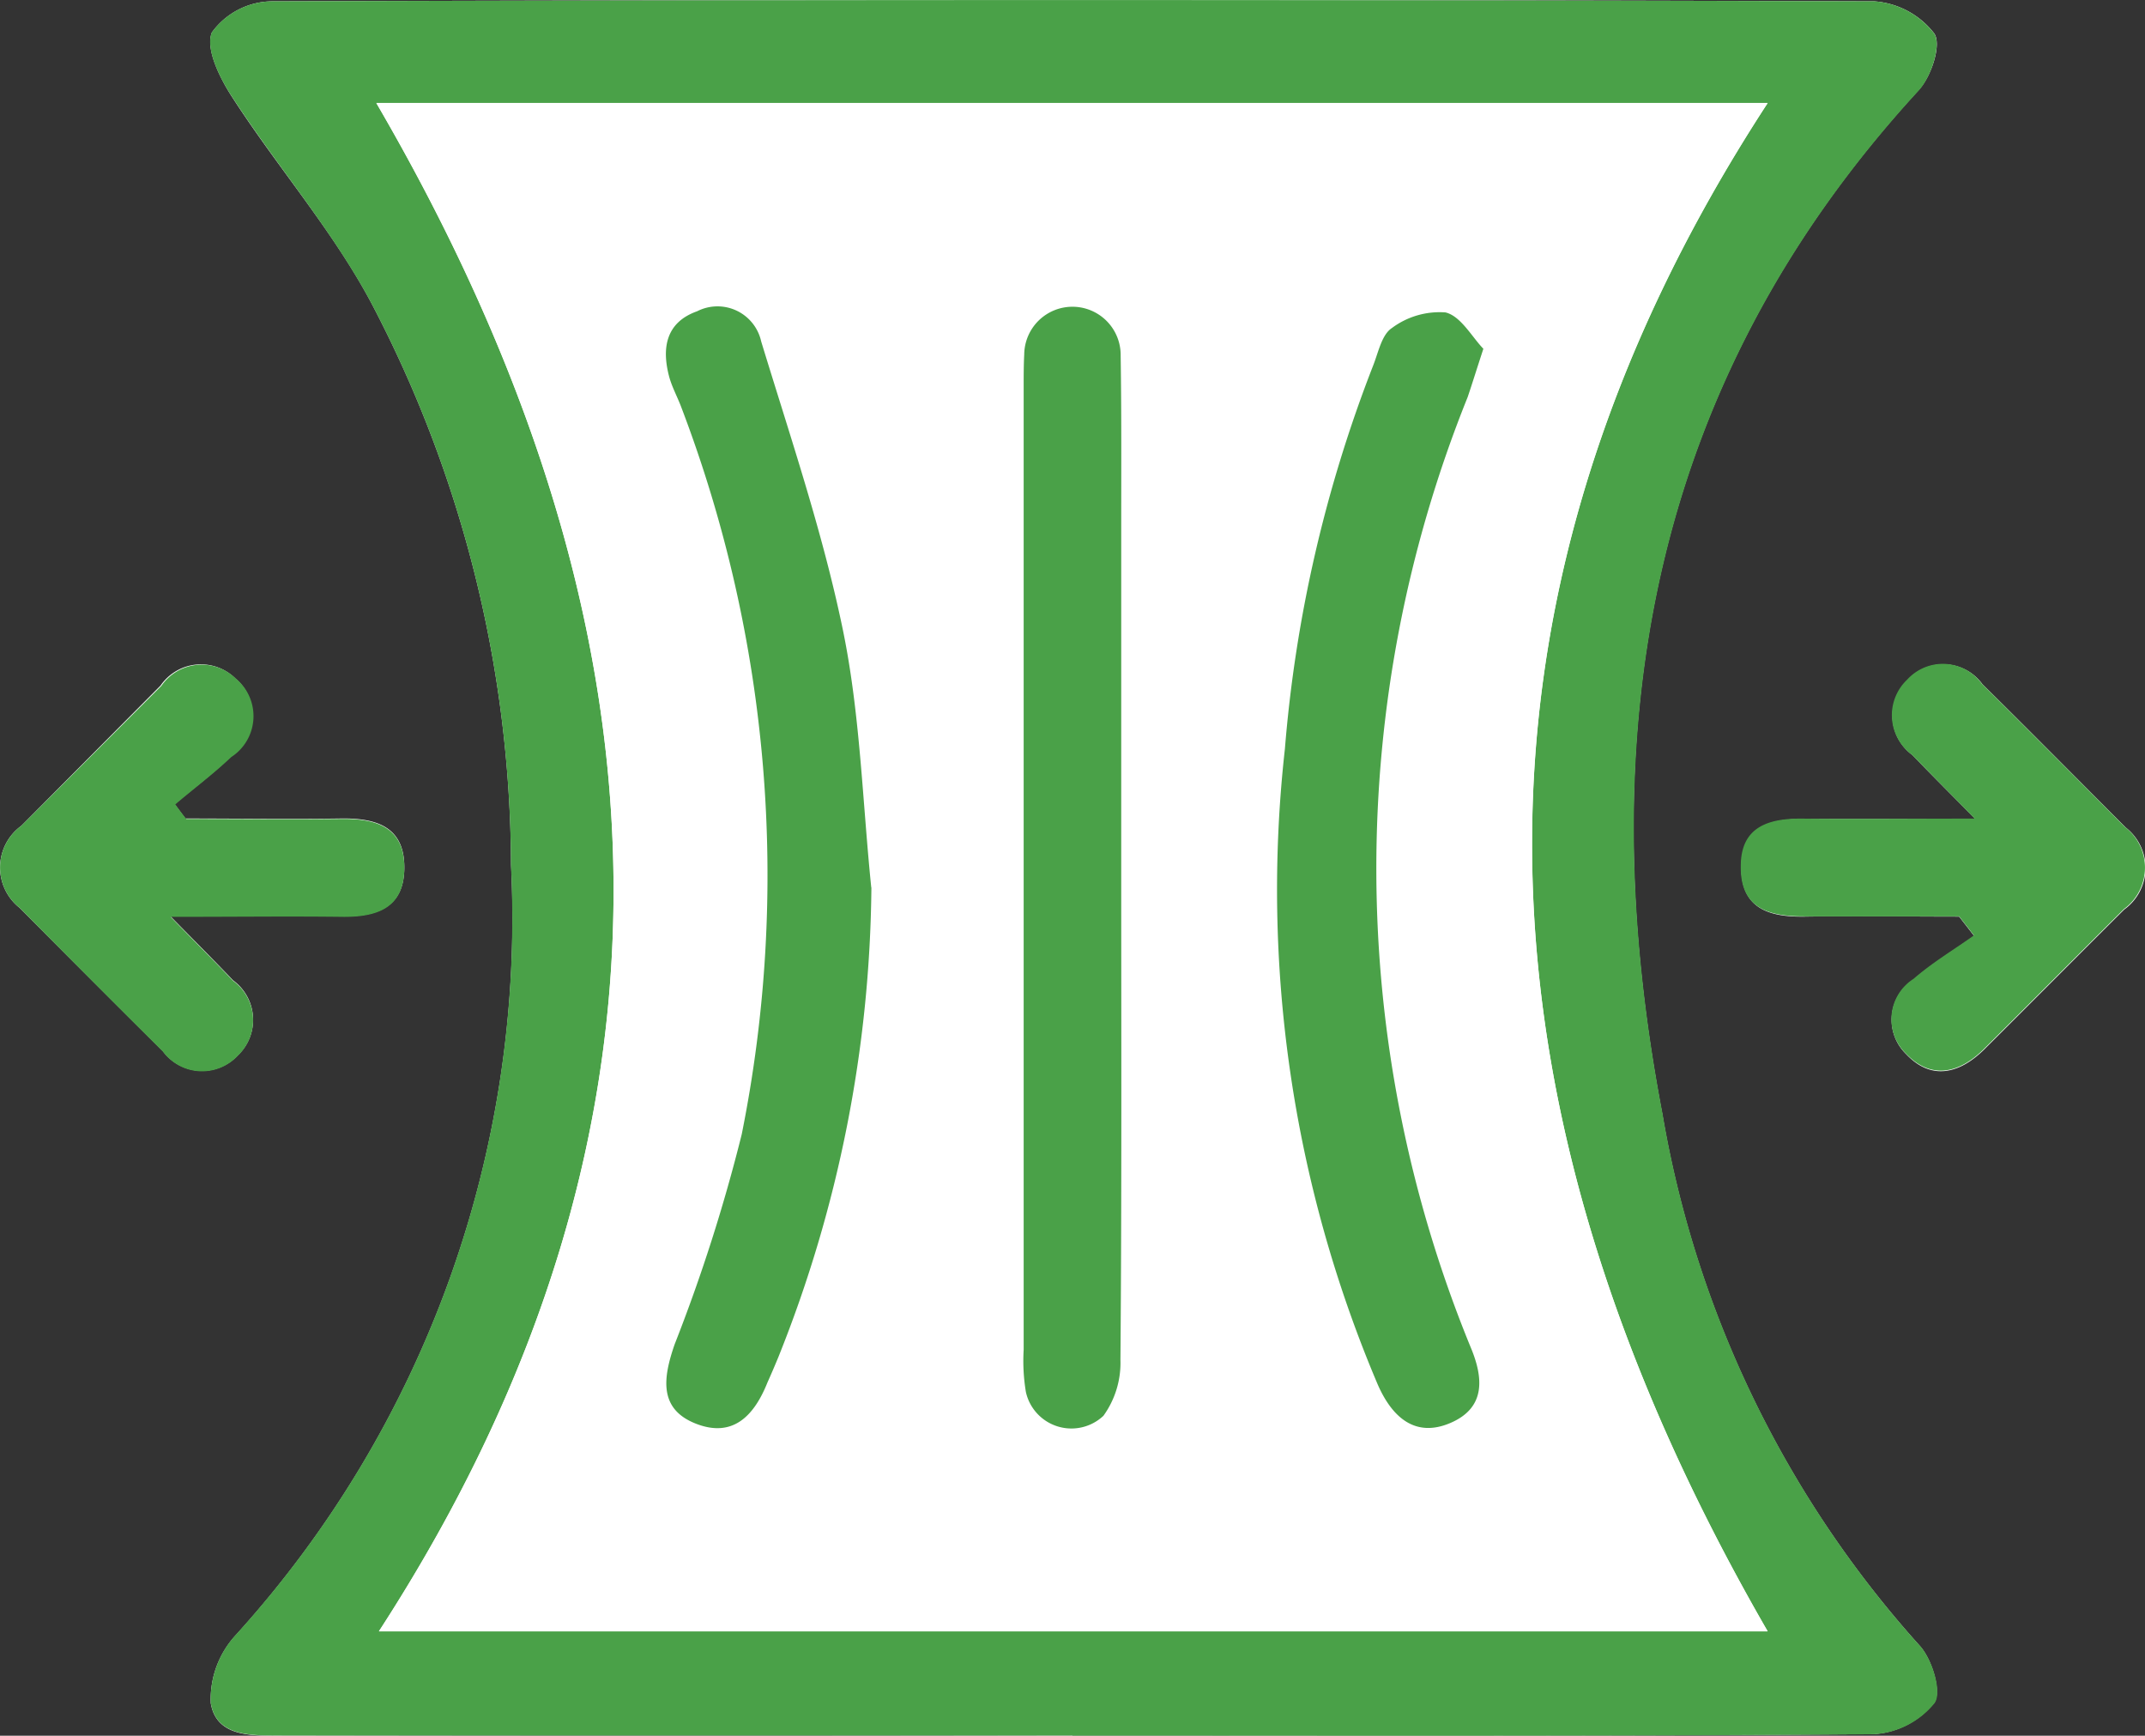
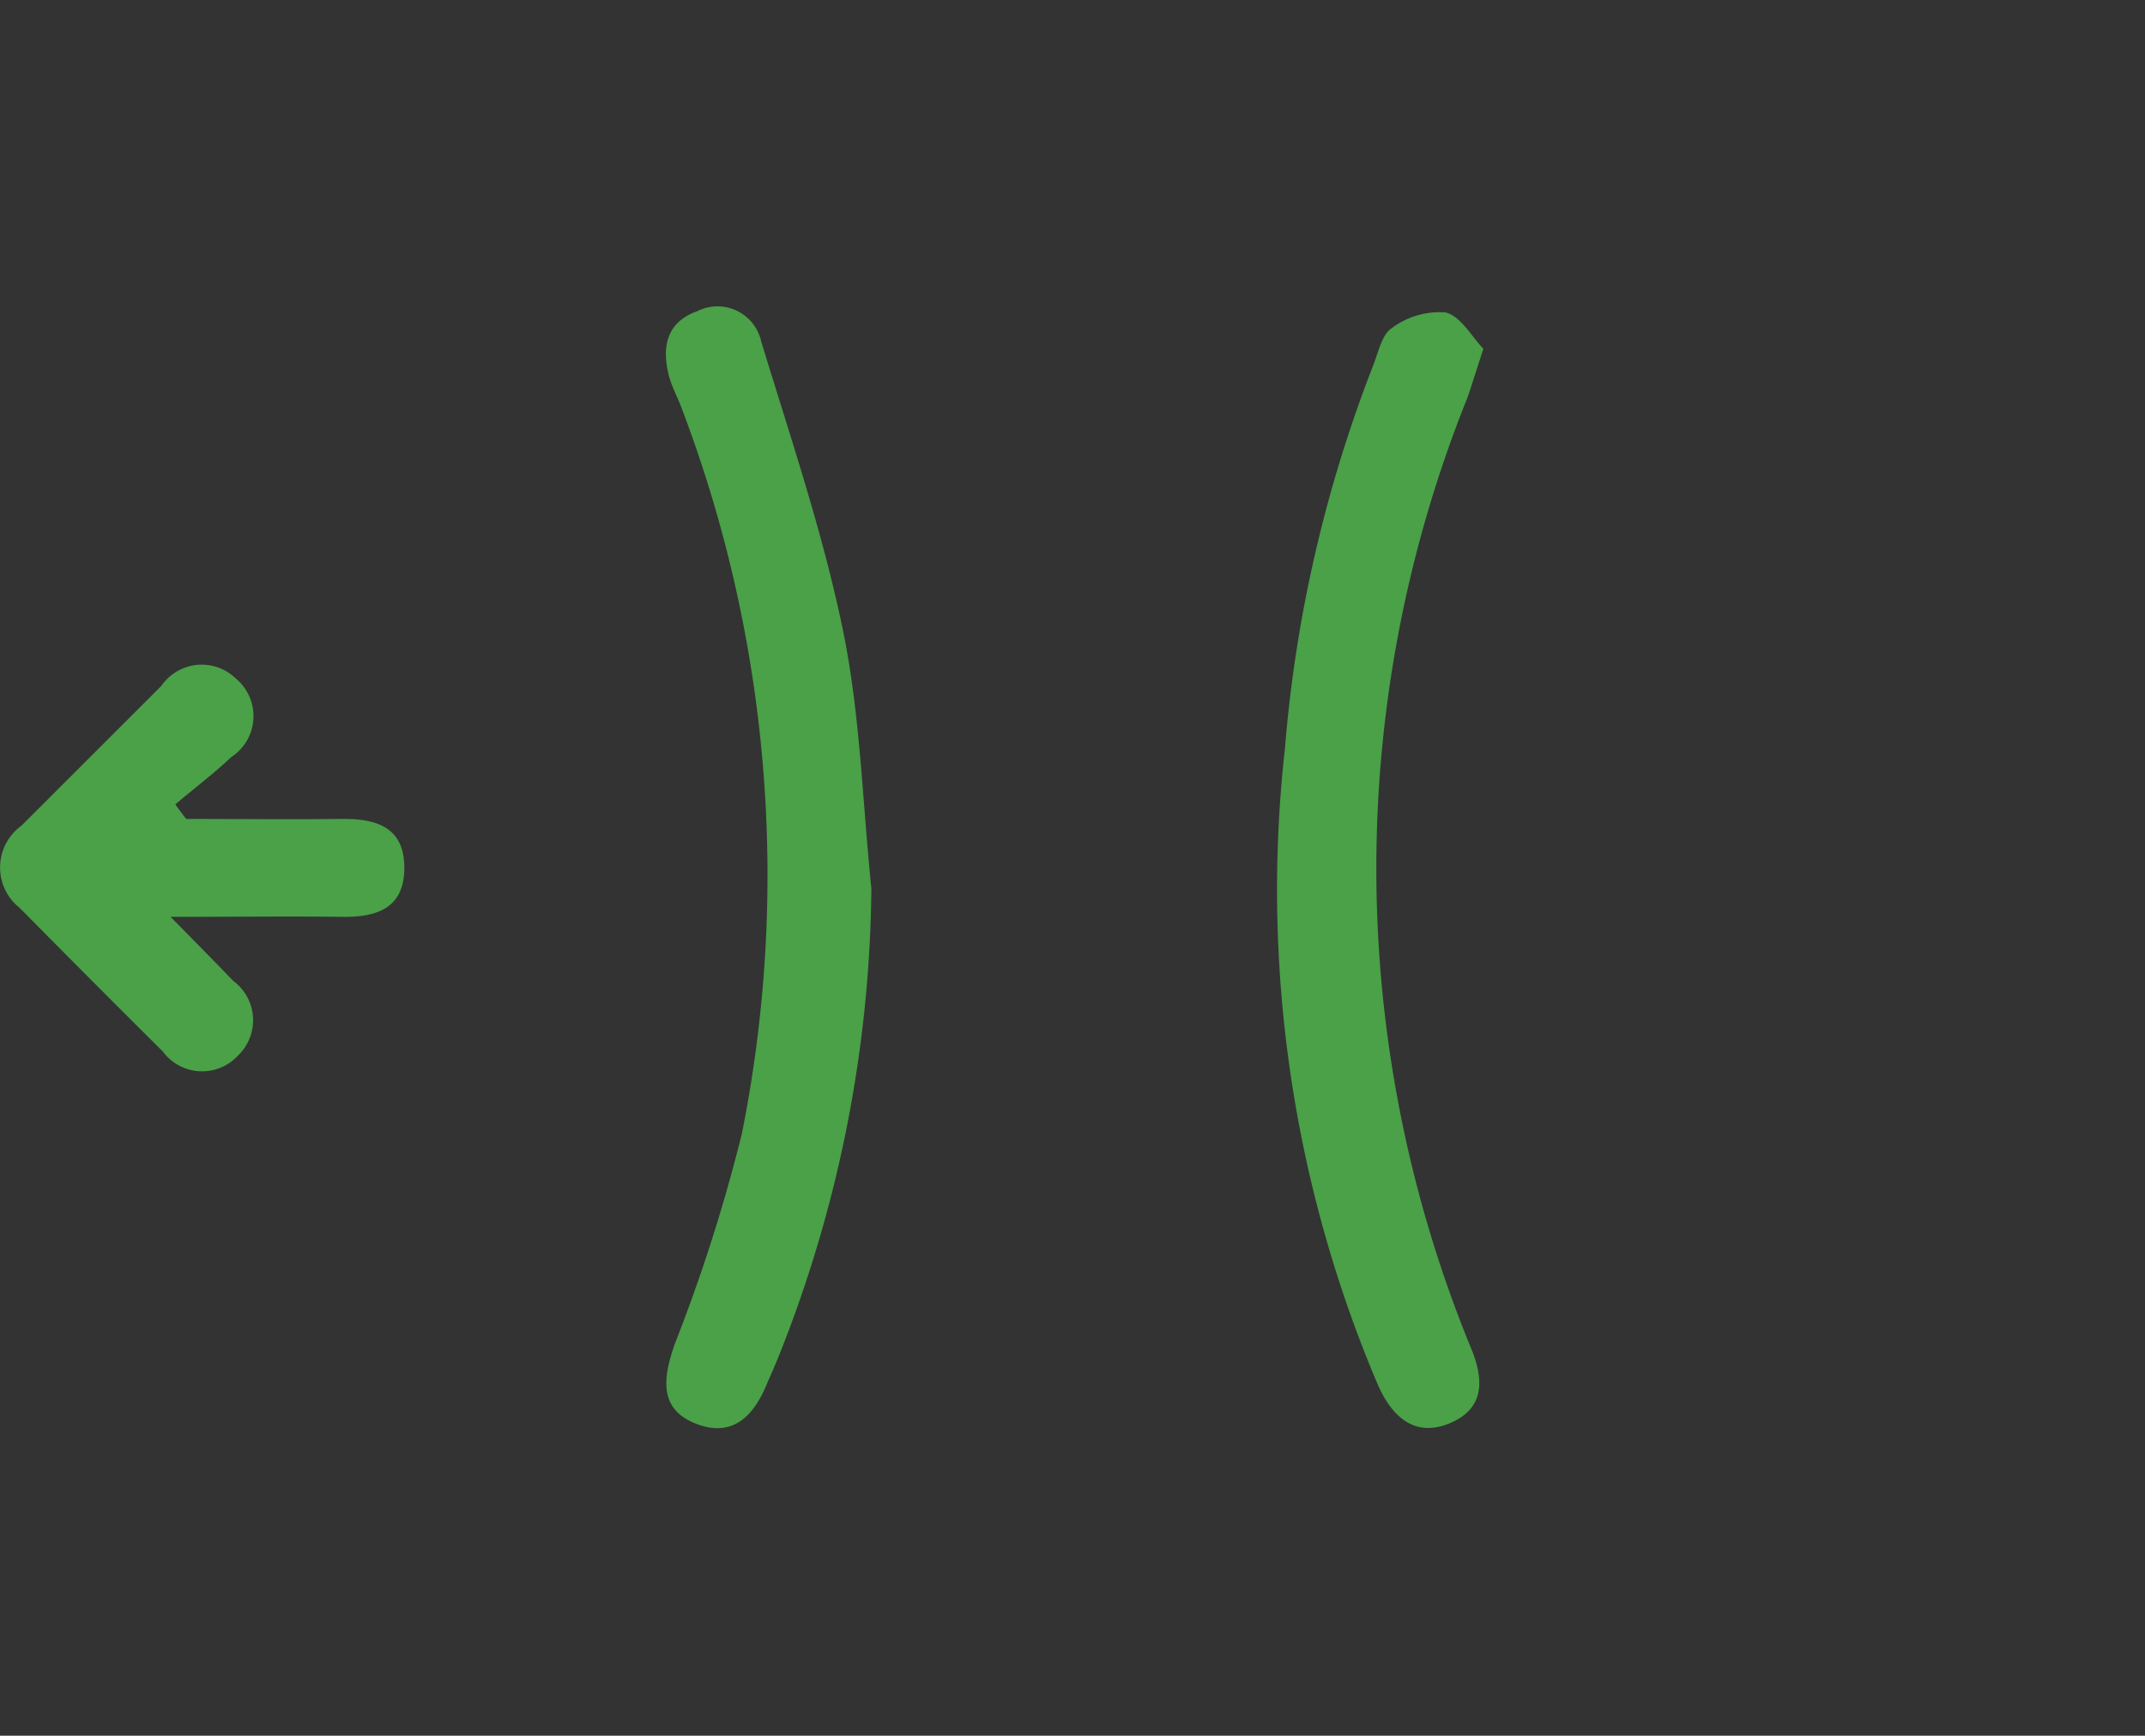
<svg xmlns="http://www.w3.org/2000/svg" width="19.173" height="15.512" viewBox="0 0 19.173 15.512">
  <rect x="0" y="0" width="19.173" height="15.512" fill="#333333" stroke="none" />
  <defs>
    <clipPath id="clip-path">
      <rect id="Rectangle_1152" data-name="Rectangle 1152" width="19.173" height="15.512" transform="translate(0 0)" fill="none" />
    </clipPath>
  </defs>
  <g id="Group_4334" data-name="Group 4334" transform="translate(0 0)">
    <g id="Group_4333" data-name="Group 4333" clip-path="url(#clip-path)">
-       <path id="Path_4916" data-name="Path 4916" d="M9.584,15.51c2.389,0,4.777.006,7.165-.012a.757.757,0,0,0,.54-.28c.068-.1-.02-.39-.131-.511a9.464,9.464,0,0,1-2.3-4.754c-.649-3.391-.133-6.509,2.289-9.145C17.263.686,17.356.4,17.29.3a.745.745,0,0,0-.535-.288q-7.164-.023-14.33,0a.672.672,0,0,0-.531.278c-.059.147.071.408.182.579.4.621.9,1.192,1.245,1.842A10.866,10.866,0,0,1,4.568,7.729,9.531,9.531,0,0,1,2.11,14.611a.844.844,0,0,0-.226.611c.051.3.357.29.62.29q3.54-.006,7.08,0m7.927-7.321.135.174c-.181.129-.373.244-.54.389a.427.427,0,0,0-.07.665c.225.241.478.179.7-.04.418-.416.833-.834,1.251-1.25A.458.458,0,0,0,19,7.395c-.426-.427-.85-.856-1.28-1.28a.431.431,0,0,0-.668-.037.437.437,0,0,0,.041.669c.159.165.321.327.563.572-.6,0-1.069,0-1.541,0-.3,0-.545.071-.55.424-.006.378.248.454.567.449.461-.007.923,0,1.384,0M1.66,7.319c-.033-.044-.066-.088-.1-.133.169-.14.346-.272.5-.423a.436.436,0,0,0,.043-.7.438.438,0,0,0-.668.064L.191,7.38a.46.46,0,0,0-.015.734q.638.642,1.28,1.28a.436.436,0,0,0,.67.037.437.437,0,0,0-.043-.67c-.158-.166-.32-.328-.558-.571.594,0,1.066,0,1.538,0,.3,0,.545-.075.551-.426.006-.377-.25-.454-.568-.449-.462.007-.924,0-1.386,0" fill="#fff" />
-       <path id="Path_4917" data-name="Path 4917" d="M9.584,15.51q-3.54,0-7.081,0c-.262,0-.569.01-.619-.29a.848.848,0,0,1,.226-.612A9.531,9.531,0,0,0,4.567,7.73,10.854,10.854,0,0,0,3.32,2.711C2.972,2.061,2.48,1.49,2.076.868,1.965.7,1.834.437,1.893.29A.671.671,0,0,1,2.425.012q7.164-.023,14.33,0A.743.743,0,0,1,17.289.3c.066.1-.027.388-.139.51-2.422,2.636-2.938,5.753-2.289,9.145a9.476,9.476,0,0,0,2.3,4.754c.111.12.2.414.132.511a.754.754,0,0,1-.54.279c-2.388.019-4.777.012-7.165.012m-6.2-.931H15.8c-2.637-4.568-2.972-9.1,0-13.658H3.364c2.658,4.56,2.983,9.095.023,13.658" fill="#4aa148" />
-       <path id="Path_4918" data-name="Path 4918" d="M17.511,8.19c-.461,0-.923,0-1.384,0-.319,0-.573-.072-.567-.45,0-.353.25-.427.55-.424.472.005.944,0,1.541,0-.242-.246-.4-.408-.563-.572a.438.438,0,0,1-.041-.67.431.431,0,0,1,.668.037c.429.425.854.853,1.28,1.281a.458.458,0,0,1-.01.732c-.418.416-.833.834-1.251,1.25-.22.219-.473.28-.7.04a.428.428,0,0,1,.07-.666c.167-.145.359-.26.54-.388l-.135-.174" fill="#4aa148" />
      <path id="Path_4919" data-name="Path 4919" d="M1.66,7.319c.462,0,.924.005,1.386,0,.318-.005.574.072.568.449-.006.351-.248.429-.551.426-.472-.006-.944,0-1.538,0,.238.243.4.405.558.571a.437.437,0,0,1,.043.67.436.436,0,0,1-.67-.037Q.812,8.758.176,8.114A.46.46,0,0,1,.191,7.38L1.442,6.13a.438.438,0,0,1,.668-.064.436.436,0,0,1-.043.7c-.159.151-.336.283-.5.423.032.045.065.089.1.133" fill="#4aa148" />
-       <path id="Path_4920" data-name="Path 4920" d="M3.387,14.578C6.347,10.015,6.022,5.48,3.364.92H15.8c-2.973,4.556-2.638,9.091,0,13.658Zm4.4-6.649c-.08-.767-.1-1.545-.254-2.3-.18-.873-.469-1.725-.73-2.581a.407.407,0,0,0-.574-.271c-.28.1-.318.33-.248.588.025.094.075.181.108.273a11.726,11.726,0,0,1,.539,6.5,14.93,14.93,0,0,1-.6,1.878c-.1.3-.156.569.189.707s.523-.075.64-.367c.032-.078.065-.155.1-.233a11.537,11.537,0,0,0,.829-4.193m5.47-4.813c-.1-.105-.2-.292-.339-.325a.71.71,0,0,0-.479.141c-.09.058-.12.214-.166.331a12.114,12.114,0,0,0-.79,3.429,11.316,11.316,0,0,0,.83,5.681c.13.3.326.483.652.342s.294-.4.177-.679a11.279,11.279,0,0,1-.025-8.489c.042-.117.078-.237.14-.431M10.022,7.77V4.736c0-.52,0-1.04-.005-1.56a.431.431,0,0,0-.862-.009c-.007.1-.005.2-.005.295q0,4.3,0,8.6a1.637,1.637,0,0,0,.02.378.417.417,0,0,0,.693.212.809.809,0,0,0,.152-.5c.011-1.461.007-2.922.007-4.383" fill="#fff" />
      <path id="Path_4921" data-name="Path 4921" d="M7.789,7.929a11.528,11.528,0,0,1-.829,4.193c-.032.078-.065.155-.1.233-.117.293-.306.5-.641.368s-.291-.413-.189-.708a15.1,15.1,0,0,0,.6-1.878,11.74,11.74,0,0,0-.539-6.494c-.034-.092-.083-.18-.109-.274-.069-.257-.031-.488.249-.587a.4.4,0,0,1,.573.27c.261.856.551,1.708.731,2.582.154.75.174,1.529.253,2.3" fill="#4aa148" />
      <path id="Path_4922" data-name="Path 4922" d="M13.259,3.117c-.063.193-.1.313-.14.431a11.279,11.279,0,0,0,.025,8.489c.117.277.137.543-.177.679s-.522-.046-.652-.342a11.316,11.316,0,0,1-.83-5.681,12.114,12.114,0,0,1,.79-3.429c.046-.117.076-.273.166-.332a.713.713,0,0,1,.479-.14c.137.032.237.22.339.325" fill="#4aa148" />
-       <path id="Path_4923" data-name="Path 4923" d="M10.022,7.77c0,1.461.005,2.922-.007,4.383a.809.809,0,0,1-.152.5.417.417,0,0,1-.693-.212,1.694,1.694,0,0,1-.02-.378q0-4.3,0-8.6c0-.1,0-.2.005-.295a.431.431,0,0,1,.862.009c.008.52.005,1.04.005,1.56q0,1.517,0,3.034" fill="#4aa148" />
    </g>
  </g>
</svg>